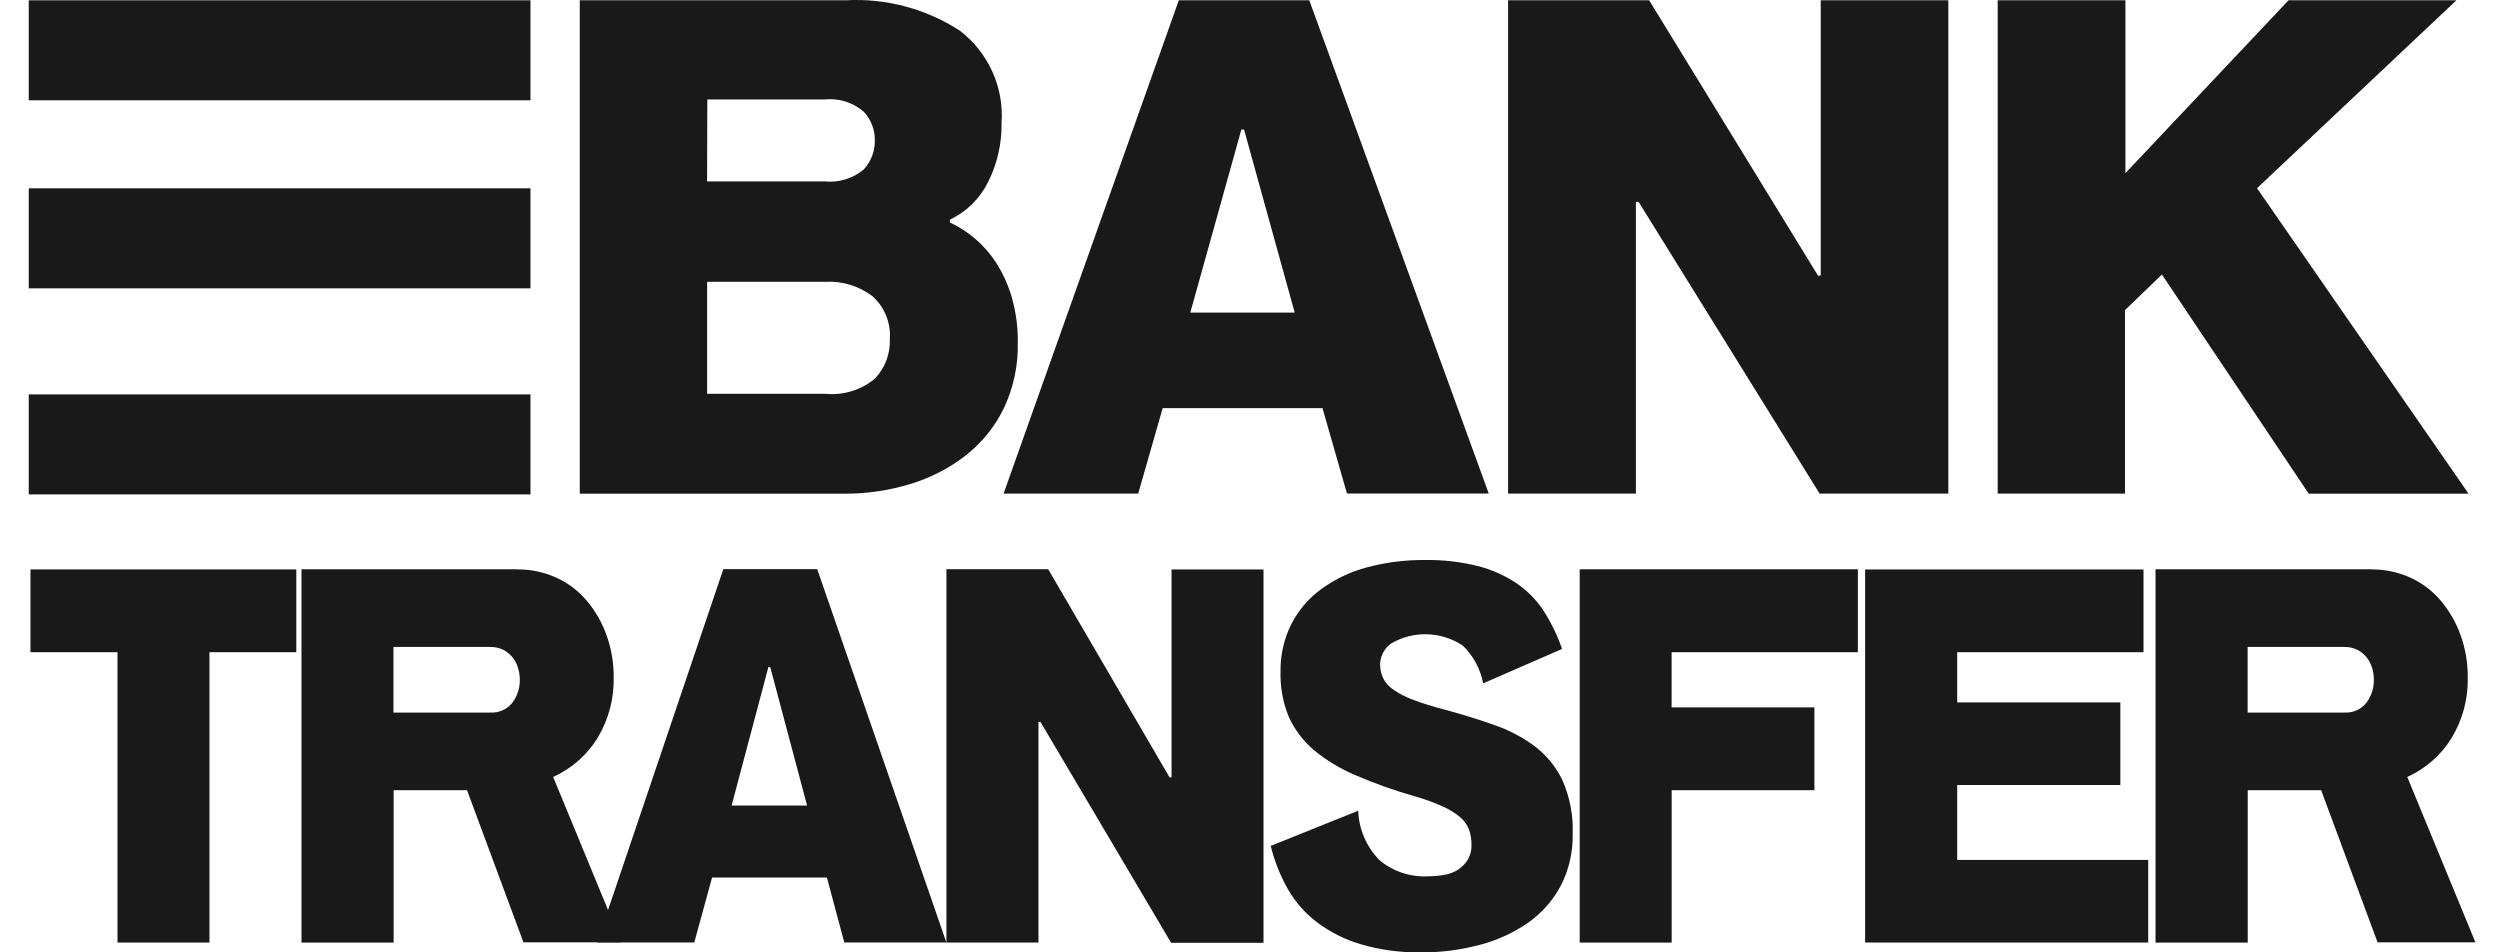
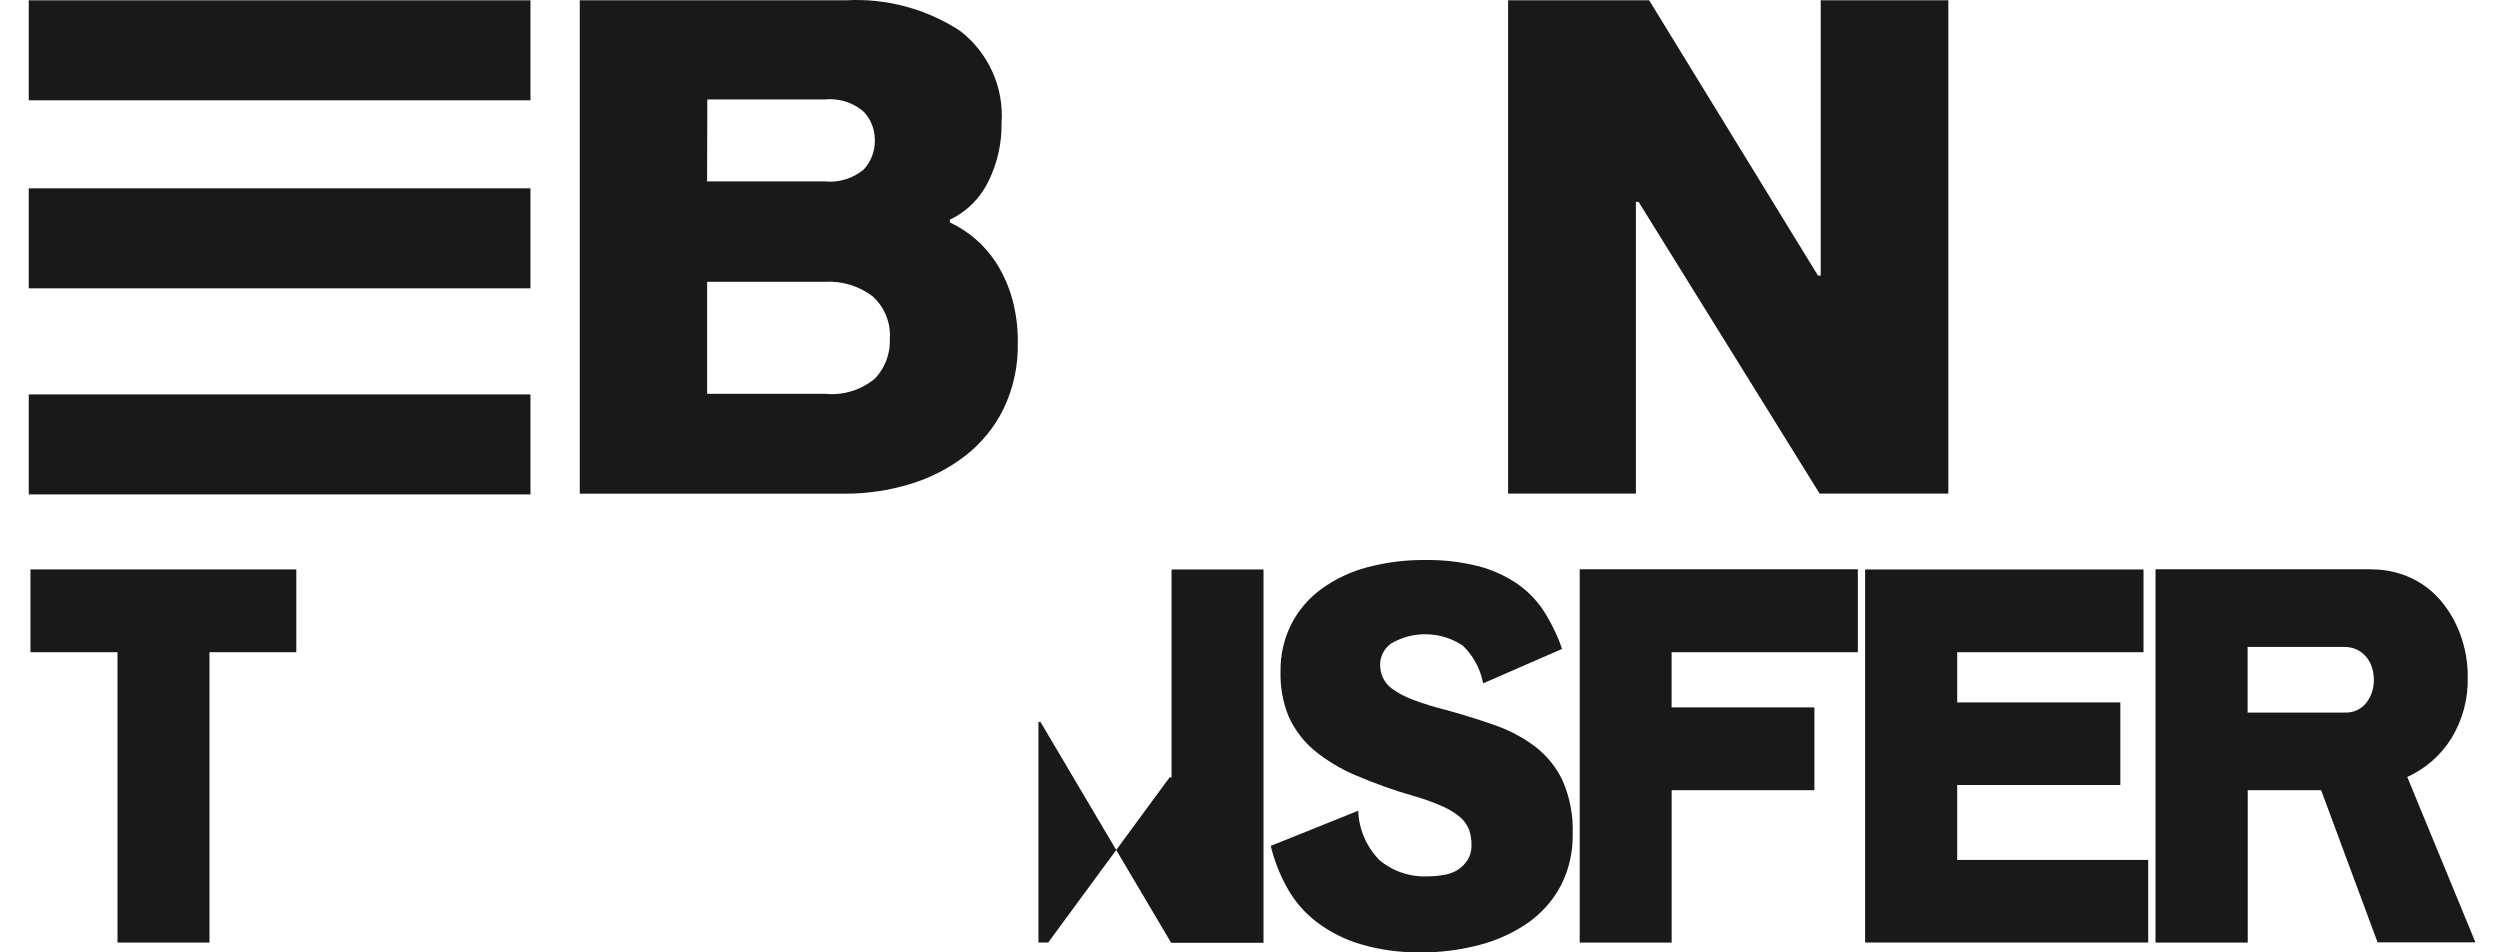
<svg xmlns="http://www.w3.org/2000/svg" width="42" height="16" viewBox="0 0 42 16" fill="none">
  <path d="M14.208 0.005C14.886 -0.033 15.558 0.147 16.126 0.516C16.363 0.698 16.551 0.935 16.673 1.207C16.795 1.478 16.848 1.775 16.826 2.072C16.831 2.412 16.754 2.749 16.602 3.054C16.466 3.333 16.239 3.557 15.958 3.691V3.737C16.274 3.885 16.542 4.117 16.732 4.409C16.848 4.591 16.938 4.788 16.998 4.994C17.068 5.242 17.103 5.499 17.099 5.757C17.108 6.139 17.026 6.518 16.862 6.864C16.711 7.173 16.491 7.444 16.218 7.656C15.94 7.871 15.625 8.032 15.288 8.133C14.932 8.241 14.563 8.295 14.192 8.294H9.74V0.005H14.208ZM11.879 3.047H13.851C13.969 3.06 14.088 3.049 14.201 3.014C14.315 2.98 14.42 2.923 14.511 2.847C14.636 2.711 14.703 2.532 14.697 2.348C14.697 2.173 14.631 2.005 14.511 1.877C14.421 1.799 14.316 1.741 14.203 1.705C14.089 1.67 13.969 1.658 13.851 1.671H11.883L11.879 3.047ZM11.879 6.616H13.866C14.015 6.631 14.166 6.615 14.31 6.571C14.453 6.527 14.587 6.454 14.701 6.358C14.784 6.27 14.849 6.166 14.892 6.053C14.934 5.939 14.954 5.819 14.949 5.698C14.959 5.563 14.938 5.428 14.887 5.303C14.836 5.177 14.757 5.065 14.656 4.975C14.43 4.805 14.15 4.719 13.867 4.734H11.88V6.617L11.879 6.616Z" fill="#191919" />
-   <path d="M19.129 8.293H16.86L19.804 0.005H21.996L25.011 8.291H22.629L22.218 6.857H19.533L19.122 8.291L19.129 8.293ZM20.9 2.176H20.855L19.997 5.252H21.751L20.9 2.176Z" fill="#191919" />
  <path d="M27.528 3.391H27.483V8.293H25.336V0.005H27.706L30.542 4.63H30.588V0.005H32.732V8.293H30.57L27.528 3.391Z" fill="#191919" />
-   <path d="M35.707 0.005V2.909L38.447 0.005H41.268L37.918 3.162L41.472 8.294H38.787L36.32 4.612L35.7 5.21V8.293H33.561V0.005H35.705H35.707Z" fill="#191919" />
  <path d="M4.978 9.566V10.957H3.519V15.835H1.974V10.957H0.512V9.566H4.978Z" fill="#191919" />
-   <path d="M8.692 9.566C8.916 9.564 9.138 9.611 9.342 9.703C9.54 9.792 9.715 9.924 9.855 10.089C10 10.26 10.113 10.456 10.188 10.667C10.271 10.895 10.312 11.136 10.31 11.379C10.318 11.739 10.223 12.094 10.036 12.403C9.859 12.688 9.6 12.914 9.293 13.053L10.439 15.831H8.794L7.846 13.275H6.613V15.836H5.065V9.564H8.69L8.692 9.566ZM8.229 11.97C8.301 11.976 8.375 11.964 8.441 11.934C8.508 11.905 8.566 11.859 8.611 11.801C8.691 11.692 8.734 11.559 8.733 11.424C8.733 11.358 8.724 11.292 8.705 11.229C8.687 11.164 8.657 11.104 8.616 11.05C8.574 10.997 8.521 10.953 8.461 10.92C8.39 10.884 8.31 10.866 8.23 10.869H6.61V11.972H8.229V11.97Z" fill="#191919" />
-   <path d="M11.664 15.833H10.031L12.152 9.561H13.729L15.899 15.833H14.184L13.892 14.742H11.963L11.664 15.833ZM12.94 11.207H12.909L12.291 13.533H13.559L12.94 11.207Z" fill="#191919" />
-   <path d="M17.479 12.127H17.446V15.835H15.9V9.562H17.609L19.649 13.06H19.682V9.567H21.227V15.839H19.675L17.479 12.127Z" fill="#191919" />
+   <path d="M17.479 12.127H17.446V15.835H15.9H17.609L19.649 13.06H19.682V9.567H21.227V15.839H19.675L17.479 12.127Z" fill="#191919" />
  <path d="M23.859 15.999C23.52 16.004 23.182 15.958 22.856 15.862C22.592 15.784 22.345 15.659 22.125 15.494C21.924 15.341 21.757 15.15 21.633 14.931C21.505 14.705 21.41 14.463 21.348 14.211L22.818 13.62C22.829 13.932 22.956 14.227 23.175 14.45C23.404 14.642 23.698 14.739 23.997 14.722C24.082 14.722 24.166 14.715 24.25 14.7C24.331 14.689 24.41 14.661 24.481 14.619C24.549 14.577 24.607 14.521 24.651 14.454C24.7 14.376 24.724 14.285 24.721 14.193C24.722 14.107 24.708 14.022 24.681 13.941C24.65 13.861 24.6 13.789 24.535 13.732C24.446 13.658 24.347 13.596 24.241 13.55C24.086 13.48 23.926 13.422 23.762 13.376C23.427 13.281 23.098 13.164 22.778 13.026C22.524 12.92 22.286 12.777 22.074 12.602C21.892 12.448 21.748 12.255 21.65 12.039C21.552 11.799 21.506 11.542 21.513 11.283C21.508 11.005 21.571 10.73 21.696 10.482C21.816 10.248 21.99 10.046 22.204 9.891C22.435 9.725 22.695 9.602 22.971 9.53C23.288 9.446 23.615 9.405 23.943 9.408C24.238 9.404 24.534 9.437 24.821 9.508C25.052 9.566 25.272 9.663 25.47 9.794C25.654 9.917 25.81 10.075 25.931 10.259C26.06 10.46 26.165 10.676 26.243 10.902L24.917 11.48C24.871 11.239 24.752 11.018 24.576 10.847C24.398 10.728 24.191 10.662 23.977 10.656C23.764 10.649 23.553 10.703 23.369 10.812C23.315 10.851 23.27 10.901 23.239 10.96C23.207 11.018 23.189 11.083 23.186 11.15C23.185 11.23 23.2 11.31 23.232 11.384C23.269 11.463 23.327 11.53 23.399 11.579C23.501 11.651 23.612 11.709 23.729 11.752C23.905 11.819 24.086 11.876 24.269 11.921C24.567 12.002 24.847 12.089 25.11 12.182C25.356 12.267 25.587 12.389 25.795 12.546C25.991 12.698 26.149 12.894 26.254 13.119C26.375 13.401 26.433 13.706 26.421 14.013C26.427 14.314 26.359 14.612 26.221 14.88C26.09 15.127 25.902 15.34 25.673 15.501C25.427 15.672 25.151 15.798 24.861 15.873C24.535 15.96 24.199 16.003 23.862 16L23.859 15.999Z" fill="#191919" />
  <path d="M28.084 11.884H30.482V13.275H28.084V15.836H26.539V9.564H31.212V10.957H28.083V11.886L28.084 11.884Z" fill="#191919" />
  <path d="M31.336 9.567H36.011V10.957H32.881V11.8H35.622V13.188H32.881V14.447H36.09V15.835H31.334V9.562L31.336 9.567Z" fill="#191919" />
  <path d="M39.84 9.566C40.064 9.564 40.286 9.611 40.491 9.703C40.688 9.792 40.863 9.924 41.003 10.089C41.148 10.26 41.261 10.456 41.336 10.667C41.419 10.895 41.461 11.136 41.458 11.379C41.467 11.739 41.372 12.094 41.184 12.403C41.007 12.688 40.748 12.915 40.442 13.053L41.587 15.831H39.943L38.995 13.275H37.762V15.836H36.213V9.564H39.839L39.84 9.566ZM39.377 11.97C39.45 11.976 39.523 11.964 39.59 11.934C39.657 11.905 39.715 11.859 39.759 11.801C39.84 11.692 39.882 11.559 39.881 11.424C39.881 11.358 39.872 11.292 39.854 11.229C39.835 11.164 39.805 11.104 39.765 11.05C39.722 10.997 39.67 10.953 39.61 10.92C39.538 10.884 39.459 10.866 39.378 10.869H37.76V11.972H39.378L39.377 11.97Z" fill="#191919" />
  <path d="M8.912 0.005H0.483V1.685H8.912V0.005Z" fill="#191919" />
  <path d="M8.912 3.164H0.483V4.844H8.912V3.164Z" fill="#191919" />
  <path d="M8.912 6.626H0.483V8.306H8.912V6.626Z" fill="#191919" />
</svg>